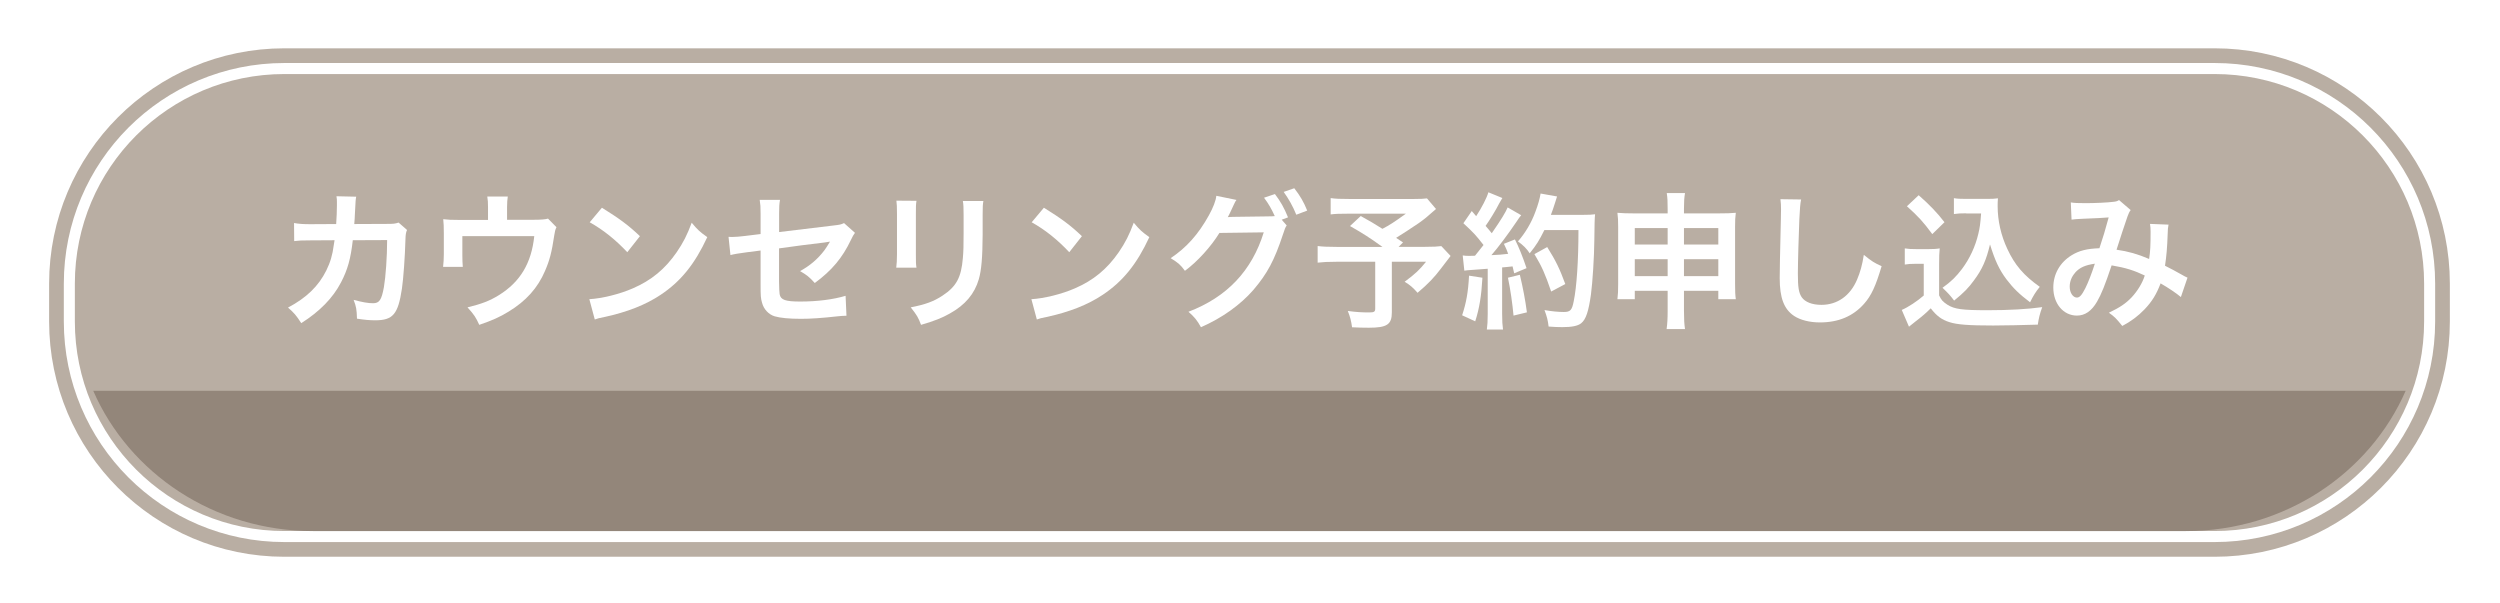
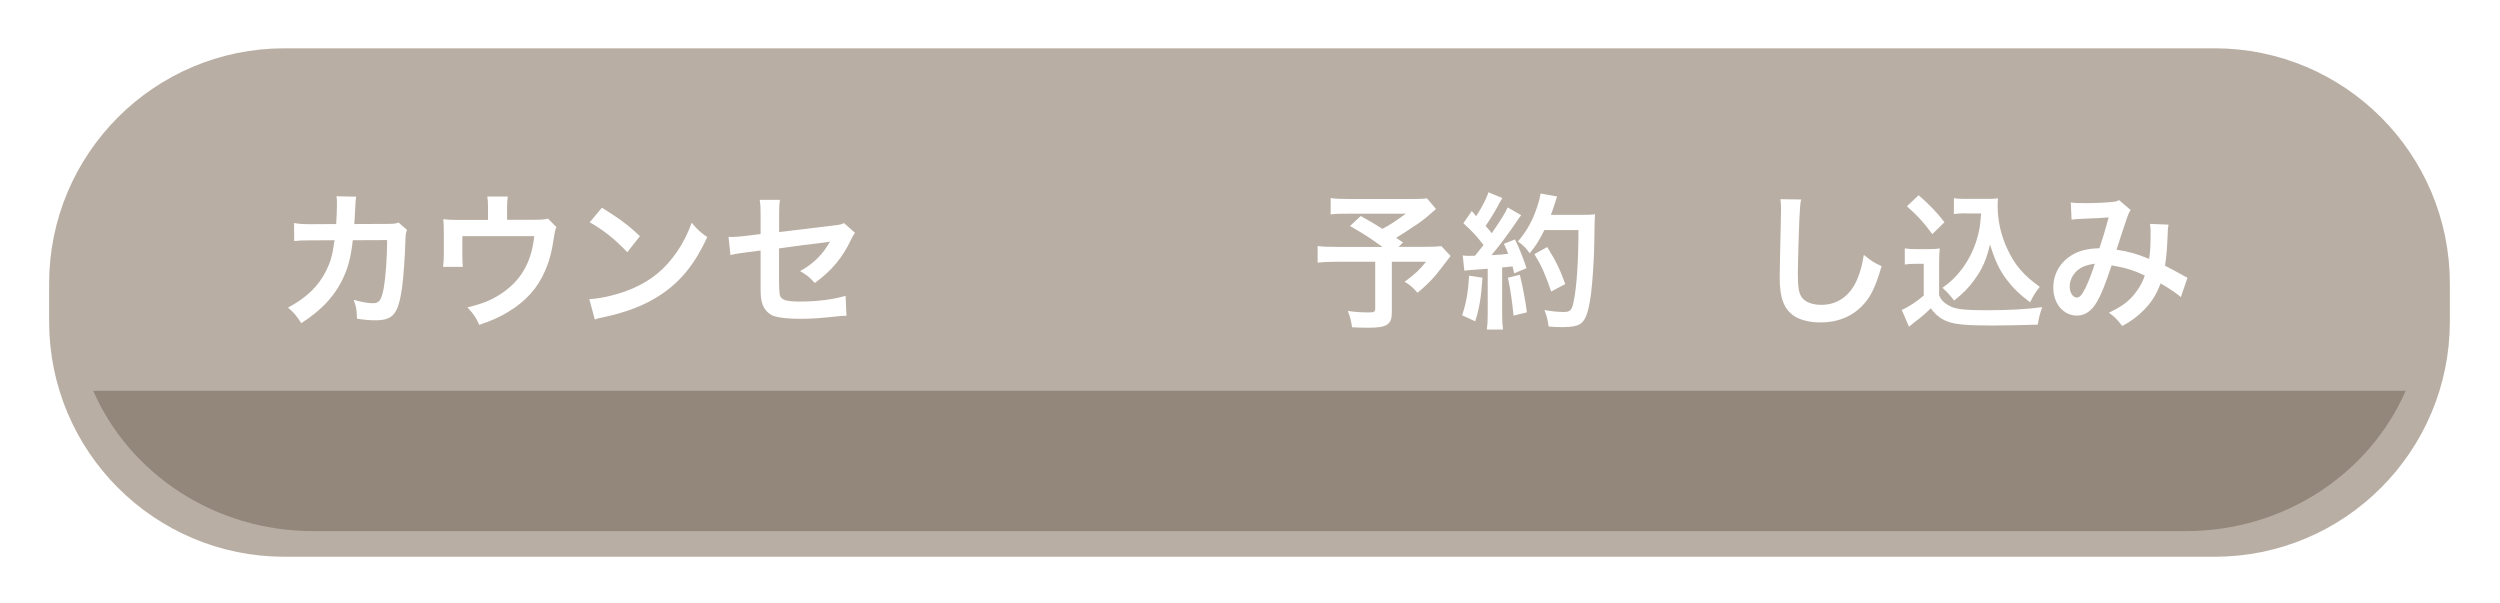
<svg xmlns="http://www.w3.org/2000/svg" width="340" height="82" viewBox="0 0 340 82" fill="none">
  <g filter="url(#filter0_d_1_124)">
    <path d="M299.18 8.07H36.68C20.94 8.07 8.18 20.83 8.18 36.57V41.72C8.18 57.46 20.94 70.22 36.68 70.22H299.18C314.92 70.22 327.68 57.46 327.68 41.72V36.57C327.68 20.83 314.92 8.07 299.18 8.07Z" stroke="#B9AEA3" stroke-width="7" />
-     <path d="M299.18 8.07H36.68C20.94 8.07 8.18 20.83 8.18 36.57V41.72C8.18 57.46 20.94 70.22 36.68 70.22H299.18C314.92 70.22 327.68 57.46 327.68 41.72V36.57C327.68 20.83 314.92 8.07 299.18 8.07Z" stroke="white" stroke-width="3" />
    <path d="M299.18 8.07H36.68C20.94 8.07 8.18 20.83 8.18 36.57V41.72C8.18 57.46 20.94 70.22 36.68 70.22H299.18C314.92 70.22 327.68 57.46 327.68 41.72V36.57C327.68 20.83 314.92 8.07 299.18 8.07Z" fill="#B9AEA3" />
    <g opacity="0.54">
      <path d="M10.68 51.15C15.57 62.36 27.12 70.23 40.58 70.23H295.27C308.73 70.23 320.28 62.36 325.17 51.15H10.68Z" fill="#736357" />
    </g>
  </g>
  <path d="M55.36 31.26C55.2 31.62 55.16 31.9 55.14 32.6C55.08 34.86 54.86 37.95 54.66 39.27C54.14 42.74 53.44 43.56 51.03 43.56C50.27 43.56 49.59 43.5 48.55 43.34C48.51 42.08 48.45 41.7 48.09 40.78C49.27 41.1 50.07 41.24 50.73 41.24C51.59 41.24 51.89 40.8 52.21 39.06C52.45 37.68 52.65 34.95 52.65 32.65L47.98 32.67C47.7 35.17 47.28 36.68 46.38 38.4C45.28 40.52 43.49 42.35 40.97 43.95C40.29 42.89 40.01 42.57 39.17 41.83C41.67 40.51 43.32 38.92 44.38 36.78C44.92 35.68 45.22 34.7 45.4 33.29C45.44 33.01 45.48 32.81 45.5 32.67L42.17 32.69C40.95 32.69 40.67 32.71 40.01 32.79L39.99 30.33C40.67 30.45 41.21 30.49 42.21 30.49L45.72 30.47C45.78 29.71 45.82 28.55 45.82 27.97V27.47C45.82 27.21 45.82 27.05 45.76 26.69L48.44 26.75C48.4 27.01 48.38 27.09 48.36 27.37C48.36 27.49 48.34 27.61 48.34 27.75C48.313 28.03 48.287 28.517 48.26 29.21C48.24 29.65 48.24 29.83 48.18 30.47L52.63 30.45C53.53 30.45 53.71 30.43 54.21 30.27L55.35 31.27L55.36 31.26Z" fill="white" />
  <path d="M75.68 30.9C75.5 31.28 75.48 31.4 75.38 32C75.04 34.3 74.74 35.43 74.12 36.85C73.14 39.15 71.54 40.94 69.17 42.38C67.97 43.12 66.93 43.58 65.18 44.18C64.72 43.16 64.48 42.8 63.58 41.8C65.48 41.34 66.59 40.92 67.85 40.14C70.75 38.34 72.28 35.79 72.66 32.11H62.88V34.69C62.88 35.31 62.9 35.85 62.94 36.29H60.26C60.32 35.79 60.36 35.17 60.36 34.61V31.71C60.36 30.87 60.34 30.35 60.28 29.81C60.98 29.89 61.34 29.91 62.44 29.91H66.37V28.19C66.37 27.55 66.35 27.19 66.27 26.73H69.06C69 27.07 68.96 27.61 68.96 28.17V29.89H72.57C73.557 29.89 74.21 29.837 74.53 29.73L75.69 30.91L75.68 30.9Z" fill="white" />
  <path d="M80.15 40.69C81.87 40.59 84.26 40.01 86.08 39.21C88.58 38.13 90.45 36.59 92.03 34.3C92.91 33.02 93.47 31.92 94.07 30.29C94.85 31.23 95.17 31.53 96.19 32.25C94.49 35.92 92.58 38.28 89.84 40.1C87.8 41.46 85.31 42.44 82.21 43.11C81.41 43.27 81.35 43.29 80.89 43.45L80.15 40.69ZM81.86 28.25C84.24 29.73 85.49 30.65 87.03 32.12L85.31 34.3C83.71 32.6 82.06 31.27 80.2 30.23L81.86 28.25Z" fill="white" />
  <path d="M116.28 31.66C116.04 32 116 32.06 115.72 32.64C114.56 35.08 113.14 36.77 110.81 38.49C110.03 37.63 109.73 37.41 108.81 36.87C110.19 36.11 111.23 35.21 112.12 34.04C112.4 33.64 112.52 33.46 112.88 32.86C112.56 32.92 112.42 32.94 112.12 32.98C110.1 33.22 108.03 33.48 105.95 33.78V38.29C105.963 39.21 105.99 39.783 106.03 40.01C106.17 40.79 106.81 41.01 108.85 41.01C111.15 41.01 113.34 40.73 115 40.23L115.12 42.94C114.58 42.96 114.42 42.96 113.9 43.02C111.74 43.26 110.25 43.36 108.93 43.36C107.31 43.36 106.13 43.24 105.36 43.02C104.54 42.78 103.86 42.04 103.64 41.18C103.46 40.56 103.44 40.26 103.44 38.66V34.07L101.56 34.31C100.52 34.443 99.78 34.57 99.34 34.69L99.08 32.21C99.3 32.23 99.46 32.23 99.56 32.23C99.92 32.23 100.78 32.17 101.32 32.09L103.44 31.83V29.08C103.44 28.08 103.42 27.86 103.32 27.18H106.08C105.98 27.76 105.96 28.18 105.96 29.04V31.56L113.25 30.68C114.31 30.56 114.33 30.54 114.79 30.34L116.27 31.66H116.28Z" fill="white" />
-   <path d="M124.64 27.31C124.56 27.87 124.56 28.05 124.56 29.11V34.64C124.56 35.64 124.56 35.9 124.64 36.4H121.89C121.95 35.94 121.99 35.32 121.99 34.6V29.09C121.99 28.07 121.97 27.81 121.91 27.29L124.64 27.31ZM133.74 27.33C133.66 27.83 133.64 28.05 133.64 29.19V31.9C133.62 35.02 133.48 36.71 133.12 37.97C132.54 39.97 131.26 41.48 129.17 42.64C128.11 43.24 127.11 43.64 125.26 44.18C124.9 43.2 124.7 42.86 123.86 41.8C125.82 41.42 126.99 41 128.19 40.2C130.07 38.96 130.73 37.74 130.95 35.09C131.03 34.23 131.05 33.35 131.05 31.74V29.24C131.05 28.22 131.03 27.8 130.95 27.34H133.74V27.33Z" fill="white" />
-   <path d="M140.27 40.69C141.99 40.59 144.38 40.01 146.2 39.21C148.7 38.13 150.57 36.59 152.15 34.3C153.03 33.02 153.59 31.92 154.19 30.29C154.97 31.23 155.29 31.53 156.31 32.25C154.61 35.92 152.7 38.28 149.96 40.1C147.92 41.46 145.43 42.44 142.33 43.11C141.53 43.27 141.47 43.29 141.01 43.45L140.27 40.69ZM141.97 28.25C144.35 29.73 145.6 30.65 147.14 32.12L145.42 34.3C143.82 32.6 142.17 31.27 140.31 30.23L141.97 28.25Z" fill="white" />
-   <path d="M174.99 30.66C174.81 30.92 174.71 31.16 174.49 31.86C173.31 35.43 172.35 37.21 170.46 39.43C168.68 41.47 166.21 43.24 163.33 44.5C162.81 43.56 162.45 43.12 161.63 42.4C166.88 40.4 170.26 36.81 171.87 31.6L165.84 31.68C164.72 33.52 162.82 35.61 161.15 36.83C160.55 36.01 160.25 35.75 159.21 35.11C161.37 33.67 162.98 31.86 164.4 29.3C165 28.22 165.36 27.28 165.42 26.63L168.16 27.19C168.02 27.37 168 27.41 167.82 27.79C167.66 28.15 167.48 28.55 167.28 28.95C167.18 29.13 167.18 29.15 167.14 29.23L166.98 29.53C167.22 29.51 167.54 29.49 167.94 29.49L172.33 29.43C172.87 29.43 173.21 29.41 173.37 29.39C172.91 28.39 172.55 27.75 171.91 26.89L173.39 26.39C174.17 27.43 174.63 28.23 175.17 29.56L174.31 29.88L174.99 30.66ZM176.3 29.21C175.82 28.03 175.24 27.01 174.58 26.1L176.02 25.6C176.84 26.66 177.3 27.46 177.78 28.64L176.3 29.2V29.21Z" fill="white" />
  <path d="M195.29 28.43C193.95 29.61 193.83 29.71 192.97 30.33C191.75 31.15 190.91 31.71 189.87 32.35C190.31 32.63 190.33 32.65 190.81 32.97L190.21 33.57H193.8C194.96 33.57 195.6 33.53 196.02 33.47L197.28 34.81C197.28 34.81 196.82 35.39 195.98 36.51C195.04 37.75 194.28 38.55 192.79 39.82C192.15 39.1 191.77 38.76 191.03 38.32C192.51 37.22 193.03 36.72 193.94 35.6H189.29V42.49C189.29 44.13 188.63 44.57 186.16 44.57C185.5 44.57 184.5 44.55 183.88 44.51C183.76 43.63 183.62 43.09 183.3 42.29C184.5 42.45 185.2 42.49 186.23 42.49C186.89 42.49 187.03 42.39 187.03 41.95V35.6H181.72C180.6 35.6 179.9 35.64 179.2 35.72V33.46C179.84 33.54 180.52 33.58 181.82 33.58H188.01C186.31 32.34 185.28 31.7 183.6 30.74L185.06 29.38C186.38 30.1 186.82 30.38 188.01 31.12C189.03 30.58 189.45 30.32 191.2 29.06H183.39C182.11 29.06 181.65 29.08 180.97 29.16V26.94C181.67 27.04 182.27 27.06 183.43 27.06H192.35C193.23 27.06 193.59 27.04 194.07 26.98L195.31 28.44L195.29 28.43Z" fill="white" />
  <path d="M201.61 37.77C201.47 40.27 201.19 41.96 200.63 43.7L198.85 42.88C199.41 41.16 199.67 39.77 199.79 37.49L201.61 37.77ZM198.94 34.74C199.24 34.78 199.4 34.8 199.8 34.8C199.94 34.8 200.14 34.8 200.6 34.78C201.28 33.94 201.36 33.84 201.76 33.32C200.68 31.94 200.48 31.72 199.02 30.36L200.16 28.7C200.44 29.04 200.56 29.16 200.76 29.4C201.52 28.24 202.22 26.88 202.42 26.15L204.32 26.93C204.2 27.11 204.12 27.25 203.9 27.65C203.44 28.57 202.54 30.03 202.04 30.72C202.38 31.12 202.6 31.36 202.88 31.72C204.18 29.84 204.76 28.88 205.04 28.21L206.88 29.27C206.68 29.49 206.56 29.69 206.22 30.19C205.1 31.85 203.7 33.72 202.83 34.7C204.01 34.64 204.09 34.64 205.11 34.52C204.93 34.02 204.85 33.82 204.53 33.16L206.03 32.56C206.55 33.58 207.09 34.92 207.61 36.47L205.93 37.17C205.83 36.71 205.79 36.55 205.71 36.23C205.11 36.29 204.65 36.35 204.29 36.37V42.68C204.29 43.68 204.33 44.22 204.41 44.82H202.21C202.29 44.22 202.33 43.68 202.33 42.68V36.55C201.47 36.61 200.85 36.65 200.45 36.69C199.59 36.75 199.53 36.75 199.15 36.81L198.93 34.75L198.94 34.74ZM206.7 37.37C207.12 39.13 207.44 40.8 207.66 42.48L205.84 42.92C205.7 41.38 205.42 39.35 205.08 37.77L206.7 37.37ZM210.04 31.28C209.32 32.72 208.98 33.28 208.04 34.45C207.64 33.83 207.18 33.37 206.44 32.83C207.44 31.69 208.28 30.27 208.8 28.84C209.18 27.84 209.42 26.98 209.52 26.32L211.76 26.72C211.693 26.893 211.607 27.167 211.5 27.54C211.24 28.36 211.16 28.6 210.92 29.22H215.29C216.13 29.22 216.49 29.2 216.93 29.14C216.877 29.567 216.843 30.73 216.83 32.63C216.81 34.91 216.59 38.4 216.37 40.04C216.05 42.34 215.69 43.45 215.03 43.97C214.57 44.33 213.77 44.49 212.47 44.49C211.95 44.49 211.33 44.47 210.61 44.41C210.51 43.53 210.37 43.03 210.05 42.17C211.07 42.35 211.97 42.43 212.67 42.43C213.57 42.43 213.79 42.19 214.03 40.95C214.43 39.01 214.67 35.46 214.67 31.29H210.04V31.28ZM210.96 39.65C210.12 37.21 209.72 36.3 208.68 34.56L210.42 33.6C211.6 35.48 212.12 36.56 212.88 38.63L210.96 39.65Z" fill="white" />
-   <path d="M222.33 39.55V40.69H219.97C220.05 40.07 220.07 39.51 220.07 38.63V30.86C220.07 30.04 220.05 29.54 219.97 28.94C220.71 29 221.19 29.02 222.19 29.02H226.8V28.44C226.8 27.4 226.78 26.92 226.68 26.26H229.16C229.06 26.86 229.02 27.4 229.02 28.36V29.02H233.77C234.91 29.02 235.35 29 236.07 28.94C235.99 29.54 235.97 29.98 235.97 30.84V38.63C235.97 39.59 235.99 40.11 236.07 40.69H233.69V39.55H229.02V42.25C229.02 43.45 229.06 44.05 229.16 44.75H226.66C226.76 43.97 226.8 43.39 226.8 42.25V39.55H222.33ZM222.33 31.02V33.26H226.8V31.02H222.33ZM222.33 35.25V37.55H226.8V35.25H222.33ZM229.02 33.26H233.69V31.02H229.02V33.26ZM229.02 37.55H233.69V35.25H229.02V37.55Z" fill="white" />
  <path d="M244.95 27.13C244.83 27.71 244.79 28.29 244.71 29.84C244.63 31.7 244.51 35.77 244.51 37.19C244.51 39.09 244.63 39.81 245.03 40.42C245.49 41.08 246.45 41.46 247.71 41.46C249.87 41.46 251.62 40.24 252.56 38.03C253 36.99 253.26 36.05 253.48 34.66C254.56 35.54 254.92 35.76 255.9 36.2C255.1 38.9 254.5 40.21 253.52 41.31C252.02 43.01 250.03 43.85 247.51 43.85C246.13 43.85 244.85 43.53 244 42.97C242.62 42.05 242.04 40.51 242.04 37.82C242.04 36.78 242.08 34.78 242.2 29.75C242.22 29.15 242.22 28.73 242.22 28.45C242.22 27.89 242.2 27.61 242.14 27.09L244.95 27.13Z" fill="white" />
  <path d="M259.04 33.78C259.56 33.86 259.88 33.88 260.64 33.88H262.28C262.88 33.88 263.34 33.86 263.8 33.78C263.74 34.44 263.72 34.86 263.72 35.98V40.17C264.02 40.81 264.2 41.01 264.86 41.45C265.82 42.05 266.86 42.19 270.31 42.19C273.22 42.19 275.76 42.05 277.74 41.77C277.4 42.73 277.28 43.23 277.14 44.15C275.36 44.21 272.45 44.27 271.07 44.27C267.78 44.27 266.16 44.15 265.12 43.81C264.08 43.49 263.36 42.95 262.58 41.93C261.94 42.57 261.46 42.99 260.52 43.71C260.18 43.97 260.06 44.07 259.92 44.19C259.787 44.297 259.687 44.377 259.62 44.43L258.64 42.15C259.5 41.79 260.76 40.95 261.63 40.19V35.88H260.41C259.85 35.88 259.55 35.9 259.05 35.98V33.78H259.04ZM260.94 26.55C262.38 27.81 263.46 28.93 264.45 30.22L262.79 31.84C261.55 30.16 260.91 29.46 259.34 28.05L260.94 26.55ZM267.39 29.01C266.71 29.01 266.23 29.03 265.73 29.11V26.95C266.17 27.03 266.59 27.05 267.39 27.05H270.26C270.9 27.05 271.34 27.03 271.72 26.97C271.68 27.43 271.68 27.71 271.68 28.05C271.68 30.01 272.14 32.04 273 33.86C274.02 36.06 275.22 37.45 277.41 39.01C276.85 39.69 276.51 40.25 276.09 41.11C274.63 40.01 273.81 39.21 272.88 37.99C271.88 36.65 271.32 35.43 270.64 33.24C270.14 35.36 269.58 36.63 268.46 38.13C267.72 39.15 267.1 39.79 265.76 40.88C265.22 40.16 264.92 39.84 264.18 39.14C265.4 38.26 266 37.66 266.83 36.58C267.89 35.16 268.65 33.51 269.05 31.81C269.25 30.99 269.33 30.41 269.43 29.03H267.41L267.39 29.01Z" fill="white" />
  <path d="M281.64 27.53C282.1 27.61 282.6 27.63 283.66 27.63C284.86 27.63 286.64 27.55 287.39 27.45C287.79 27.41 287.93 27.37 288.19 27.21L289.77 28.57C289.59 28.81 289.49 29.03 289.35 29.41C289.25 29.65 288.03 33.34 287.85 33.96C289.41 34.18 290.76 34.56 292.28 35.22C292.44 34.2 292.48 33.38 292.48 31.51C292.48 31.07 292.46 30.85 292.4 30.45L294.92 30.55C294.84 30.97 294.82 31.13 294.8 31.89C294.74 33.65 294.64 34.85 294.44 36.14C295.08 36.46 295.96 36.92 296.58 37.28C297.12 37.6 297.2 37.62 297.5 37.76L296.6 40.4C296.02 39.9 294.86 39.12 293.84 38.54C293.28 40.02 292.68 41 291.66 42.07C290.78 42.99 289.78 43.73 288.63 44.33C287.79 43.29 287.59 43.09 286.81 42.53C288.31 41.81 289.09 41.29 289.91 40.43C290.71 39.57 291.37 38.49 291.69 37.47C290.27 36.79 289.09 36.41 287.18 36.09C286.3 38.73 285.78 40.02 285.2 41.02C284.46 42.3 283.56 42.92 282.46 42.92C280.62 42.92 279.25 41.3 279.25 39.11C279.25 37.27 280.15 35.7 281.73 34.72C282.77 34.08 283.83 33.82 285.52 33.76C286.04 32.18 286.28 31.42 286.78 29.57C285.76 29.65 285.28 29.67 283.31 29.75C282.49 29.79 282.13 29.81 281.73 29.87L281.63 27.53H281.64ZM282.24 37.07C281.74 37.61 281.48 38.29 281.48 38.99C281.48 39.81 281.92 40.47 282.46 40.47C282.84 40.47 283.14 40.11 283.6 39.21C284 38.41 284.48 37.17 284.9 35.86C283.56 36.06 282.86 36.38 282.23 37.06L282.24 37.07Z" fill="white" />
  <defs>
    <filter id="filter0_d_1_124" x="0.68" y="0.57" width="338.5" height="81.15" filterUnits="userSpaceOnUse" color-interpolation-filters="sRGB">
      <feFlood flood-opacity="0" result="BackgroundImageFix" />
      <feColorMatrix in="SourceAlpha" type="matrix" values="0 0 0 0 0 0 0 0 0 0 0 0 0 0 0 0 0 0 127 0" result="hardAlpha" />
      <feOffset dx="2" dy="2" />
      <feGaussianBlur stdDeviation="3" />
      <feColorMatrix type="matrix" values="0 0 0 0 0 0 0 0 0 0 0 0 0 0 0 0 0 0 0.68 0" />
      <feBlend mode="normal" in2="BackgroundImageFix" result="effect1_dropShadow_1_124" />
      <feBlend mode="normal" in="SourceGraphic" in2="effect1_dropShadow_1_124" result="shape" />
    </filter>
  </defs>
</svg>